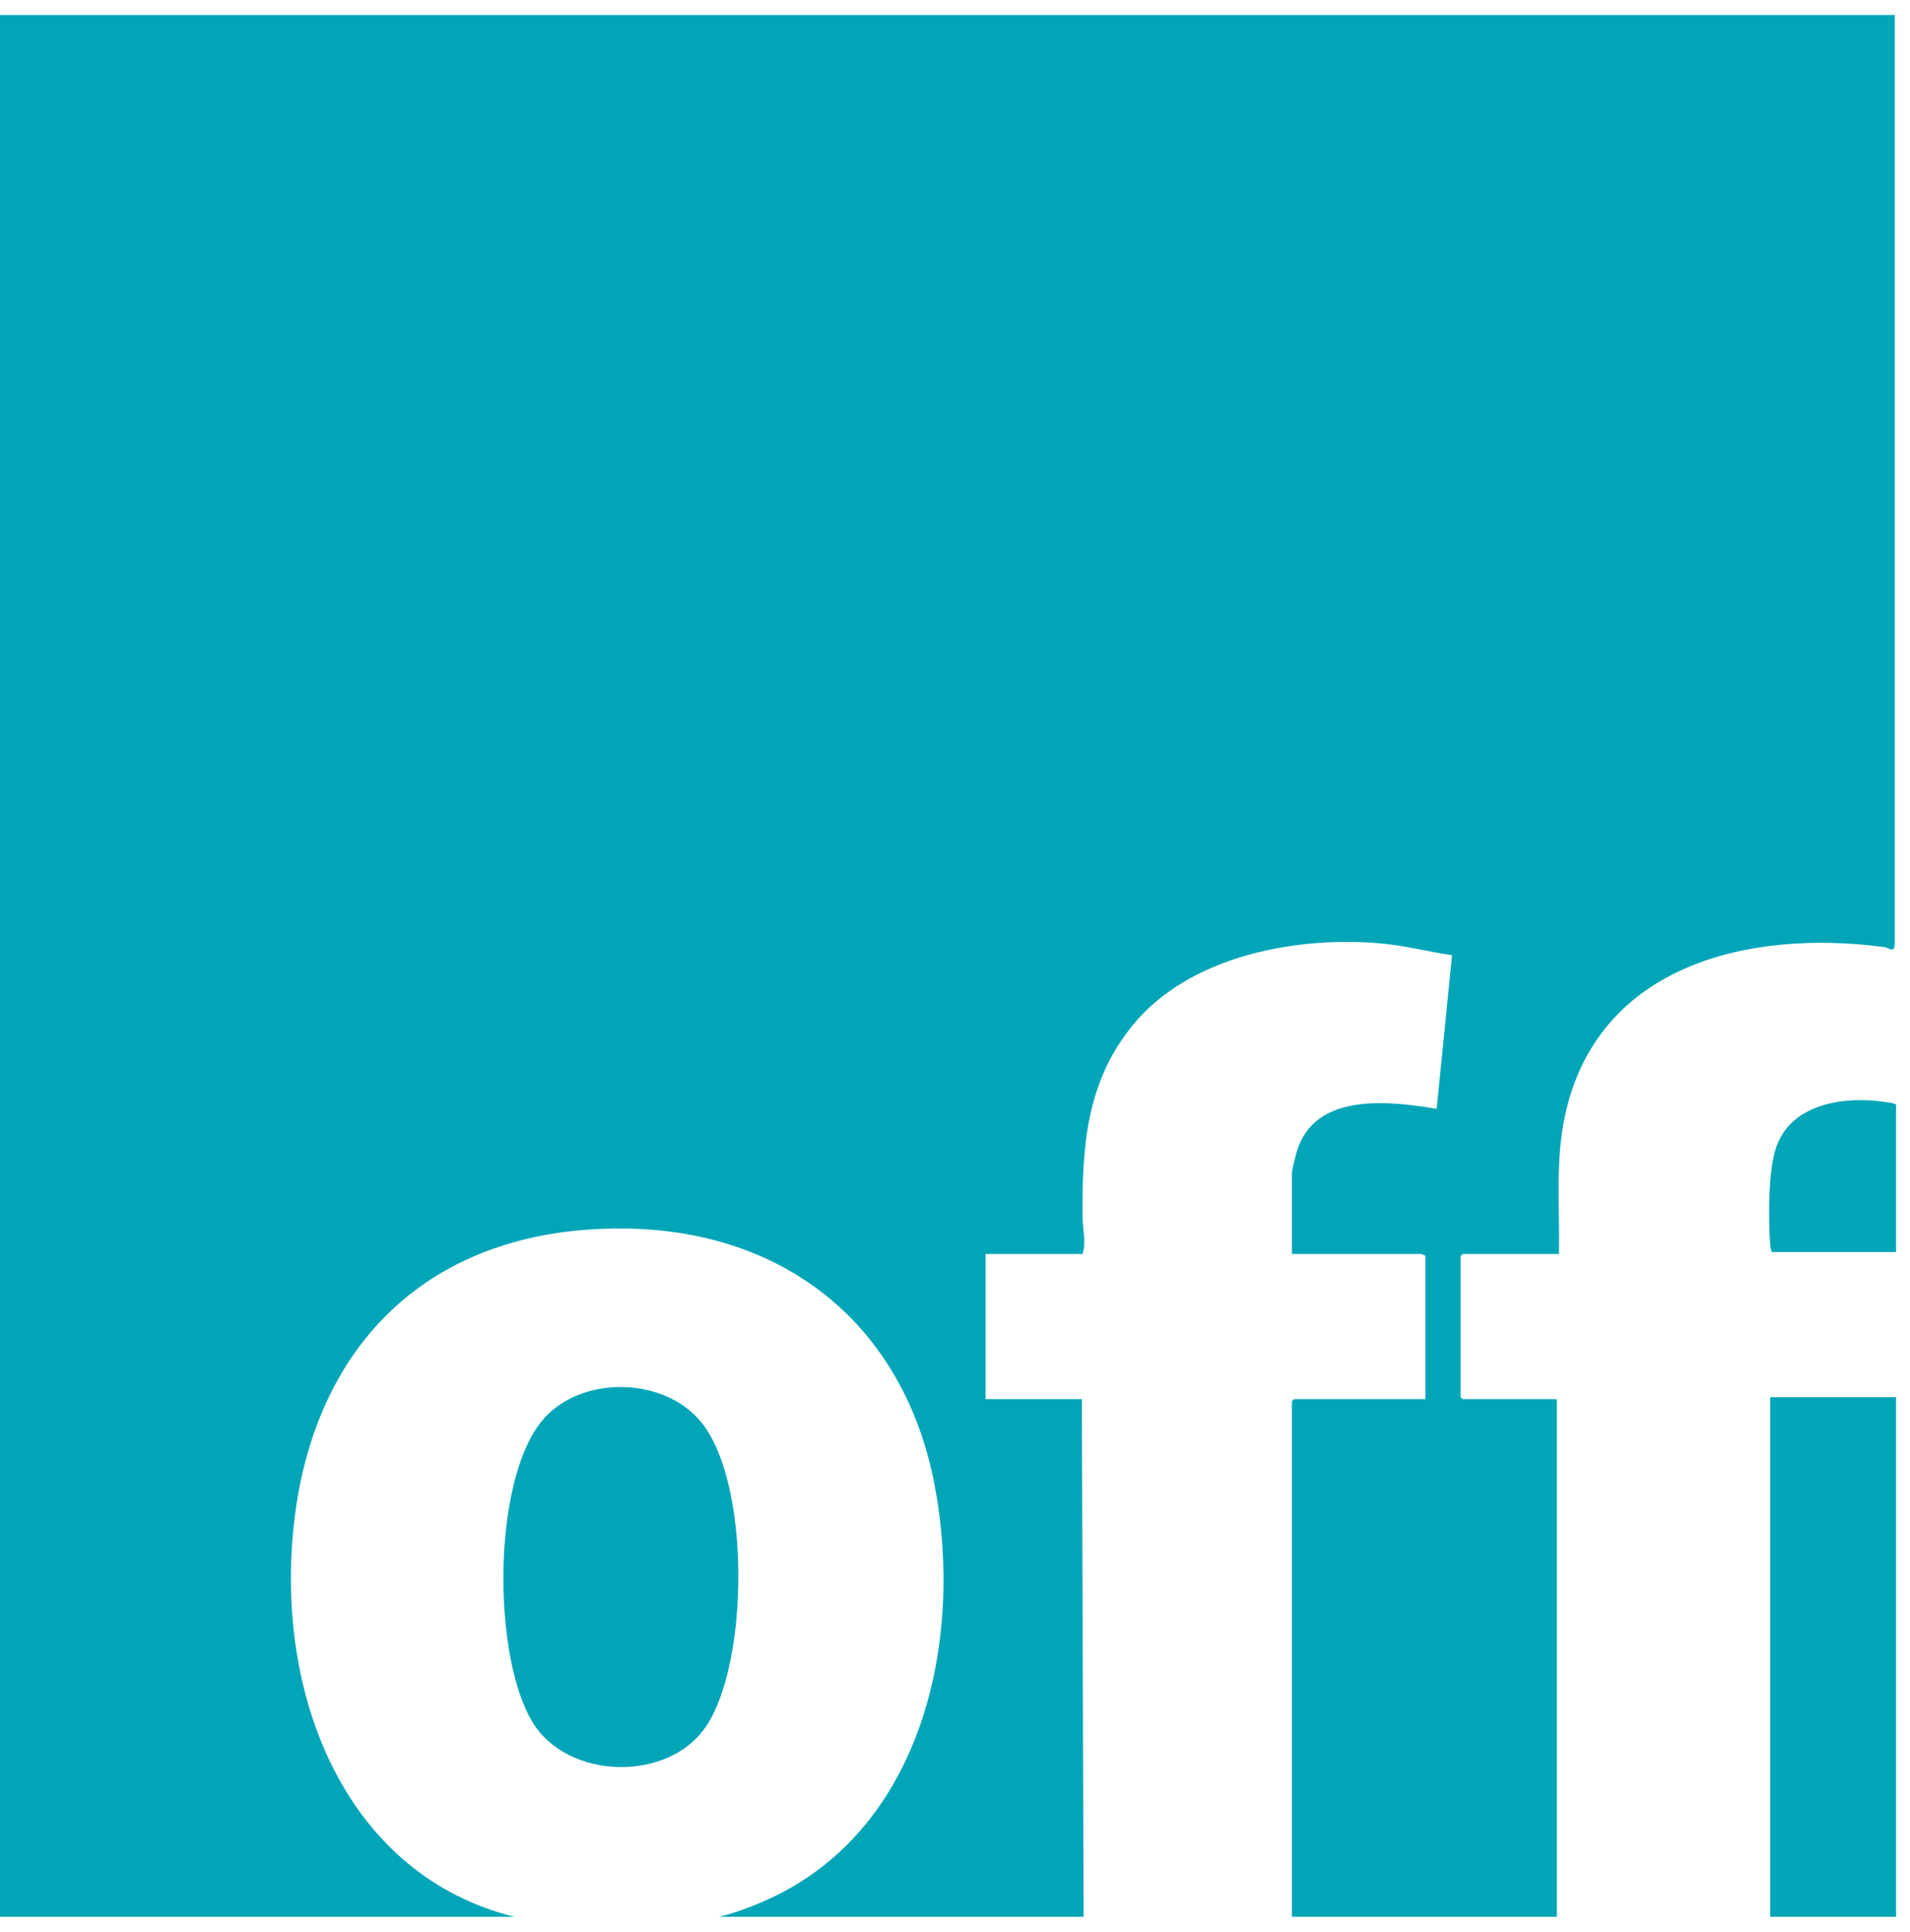
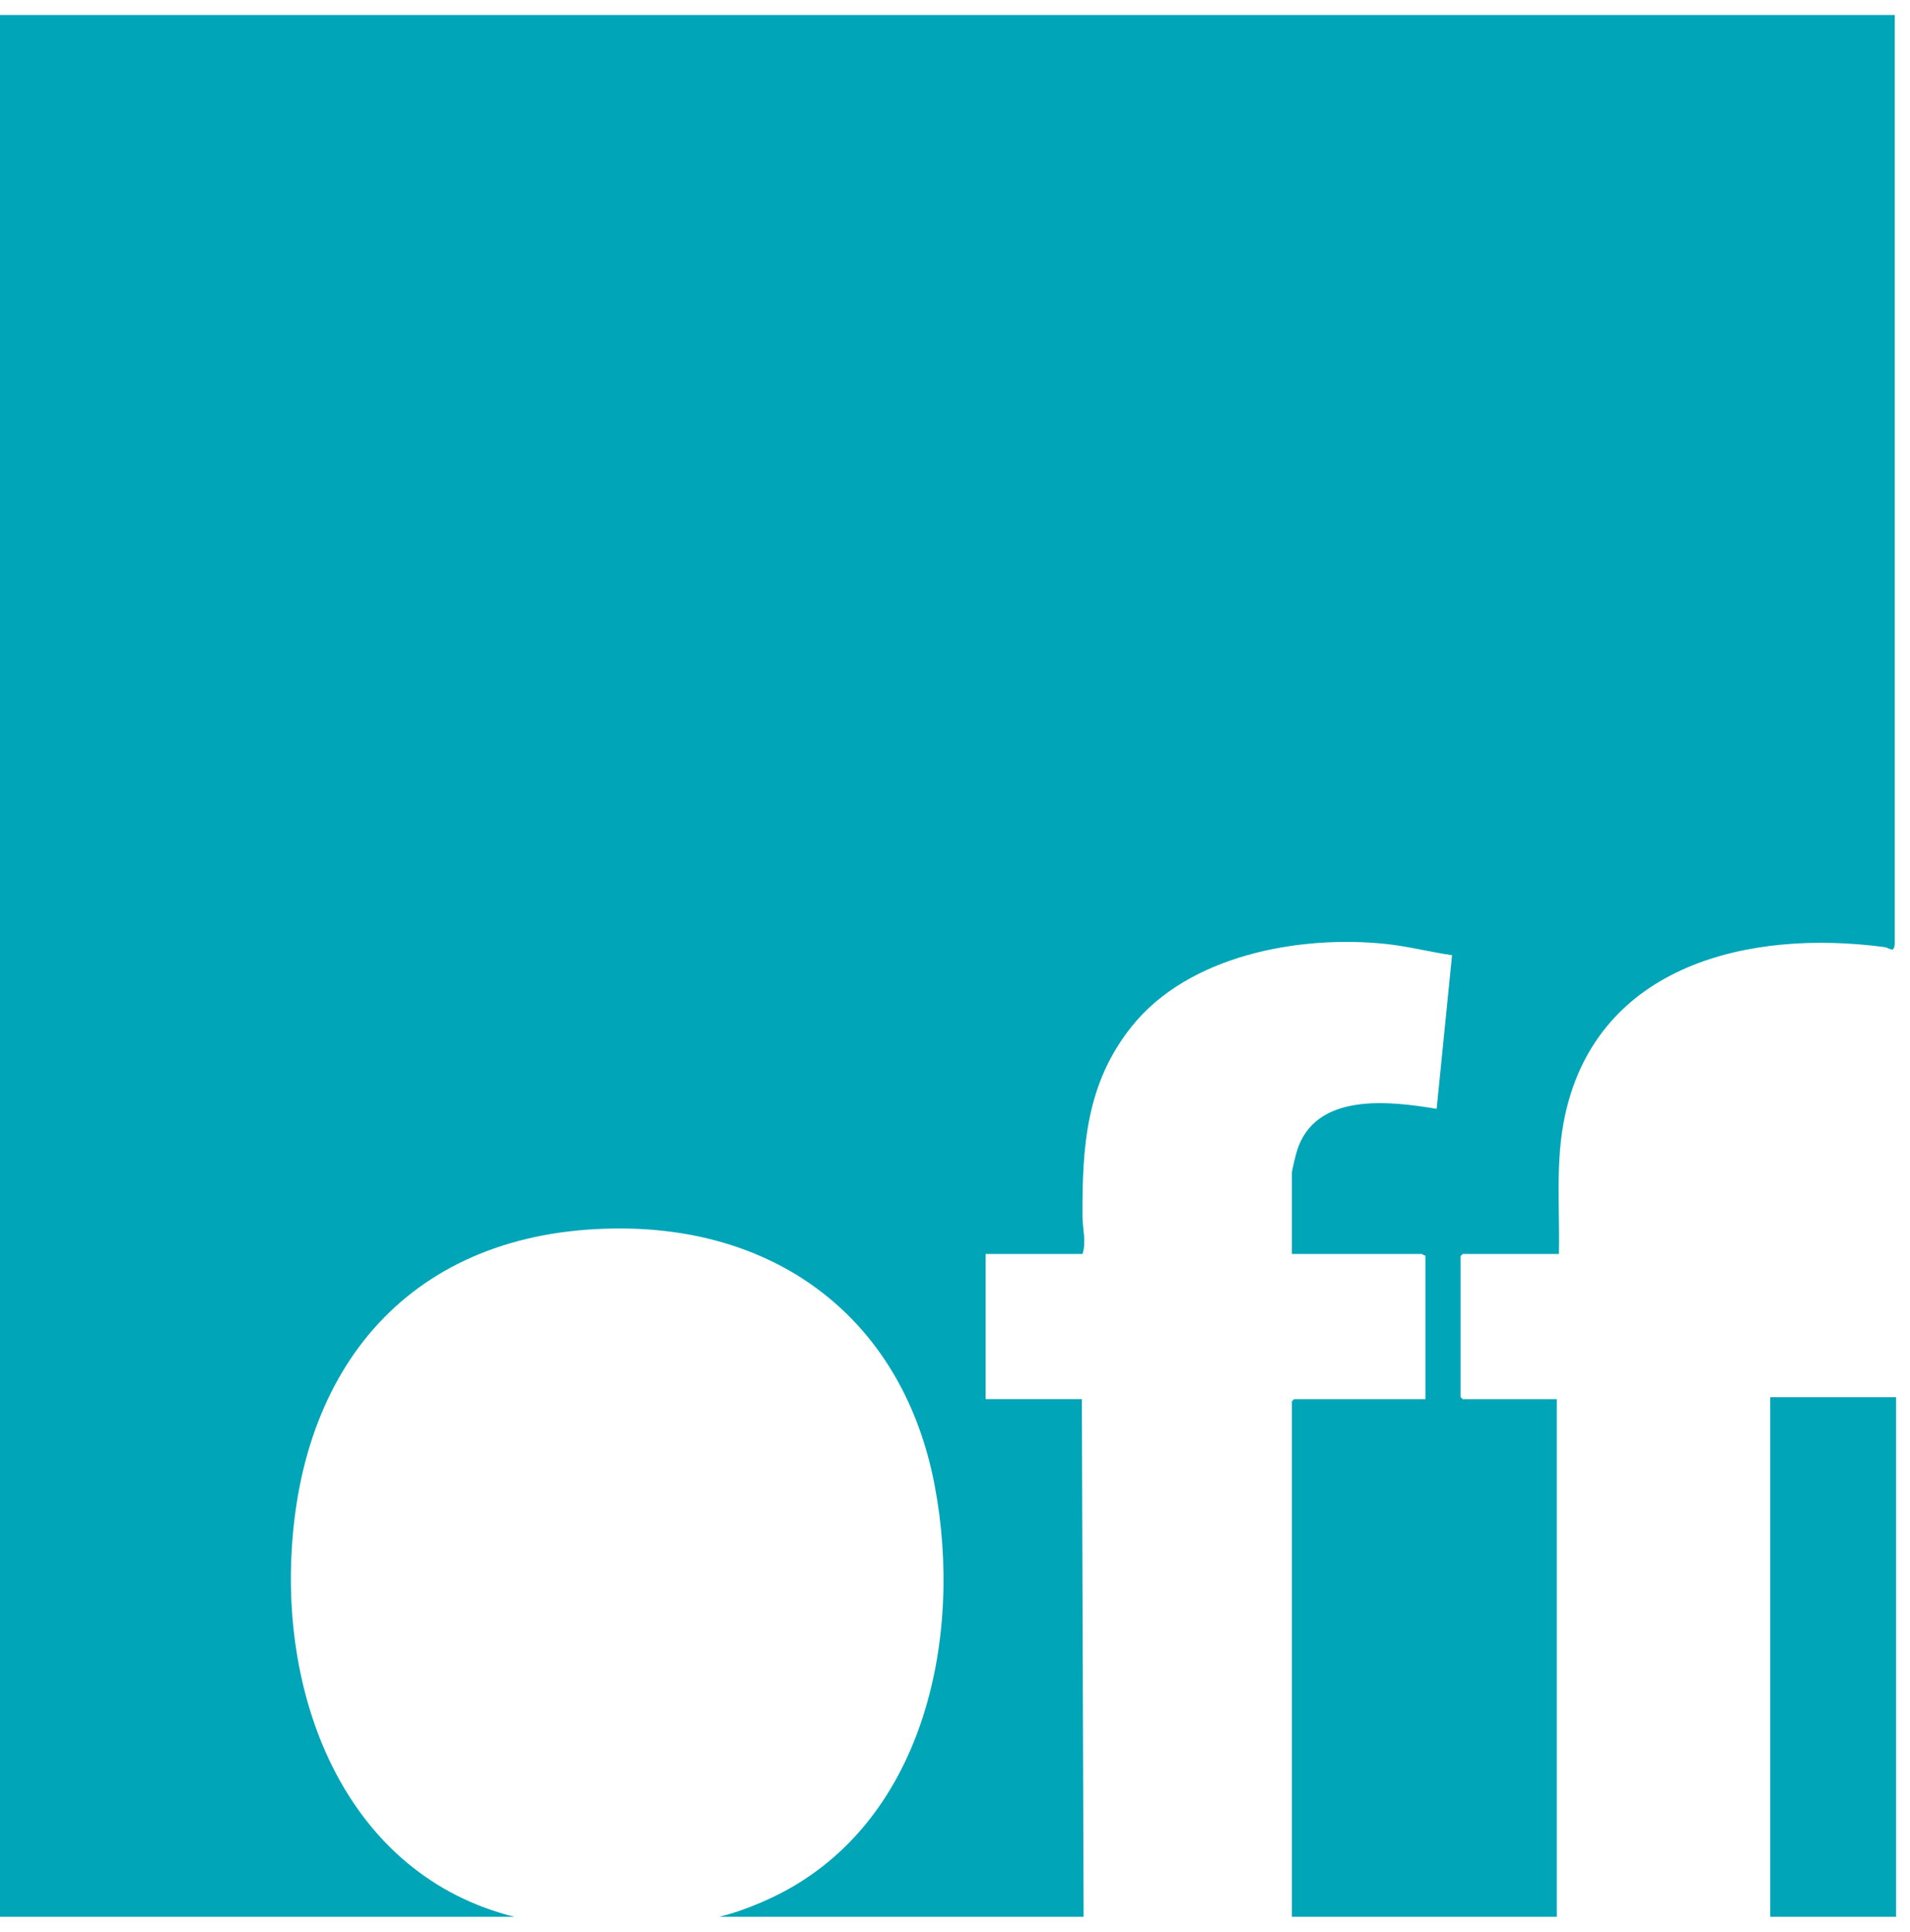
<svg xmlns="http://www.w3.org/2000/svg" width="87" height="88" viewBox="0 0 87 88" fill="none">
  <g clip-path="url(#clip0_111_580)">
    <path d="M86.307 42.965C86.281 43.46 86.1 43.178 85.812 43.14C79.701 42.33 72.806 43.929 71.296 50.766C70.831 52.874 71.055 54.979 71.008 57.124H66.624L66.528 57.22V63.642L66.624 63.738H70.912V87.753H58.942L58.846 87.657V63.834L58.942 63.738H64.927V57.188C64.864 57.209 64.788 57.124 64.767 57.124H58.846V53.431C58.846 53.313 59.024 52.599 59.073 52.439C59.897 49.753 63.261 50.149 65.439 50.51L66.141 43.513C65.14 43.368 64.107 43.101 63.103 42.997C59.169 42.591 54.144 43.515 51.552 46.754C49.478 49.342 49.291 52.216 49.307 55.424C49.309 55.962 49.488 56.573 49.31 57.122H44.894V63.736H49.278L49.359 87.584C49.35 87.629 49.232 87.752 49.214 87.752H31.547C31.525 87.752 31.182 87.695 31.259 87.559C32.561 87.481 33.944 87.013 35.124 86.459C42.066 83.201 43.913 74.66 42.569 67.641C41.177 60.371 35.77 56.029 28.414 55.963C19.119 55.879 13.662 61.845 13.27 70.957C12.944 78.522 16.483 86.25 24.577 87.552C24.639 87.561 25.322 87.517 25.114 87.687H-0.747V0.424L86.307 0.457V42.965Z" fill="#00A5B8" />
-     <path d="M32.156 78.651C30.431 81.204 25.832 81.084 24.244 78.433C22.441 75.424 22.419 67.587 24.638 64.783C26.347 62.624 30.242 62.672 31.956 64.803C34.191 67.582 34.123 75.737 32.156 78.651Z" fill="#00A5B8" />
    <path d="M86.46 63.649H80.635V87.664H86.46V63.649Z" fill="#00A5B8" />
-     <path d="M86.46 57.035H80.699C80.67 56.917 80.642 56.809 80.632 56.685C80.542 55.536 80.534 53.21 80.938 52.169C81.721 50.142 84.28 49.905 86.157 50.244C86.267 50.264 86.383 50.302 86.461 50.389V57.036L86.46 57.035Z" fill="#00A5B8" />
  </g>
  <defs>
    <clipPath id="clip0_111_580">
      <rect width="86.365" height="86.637" fill="white" transform="translate(0 0.681)" />
    </clipPath>
  </defs>
</svg>